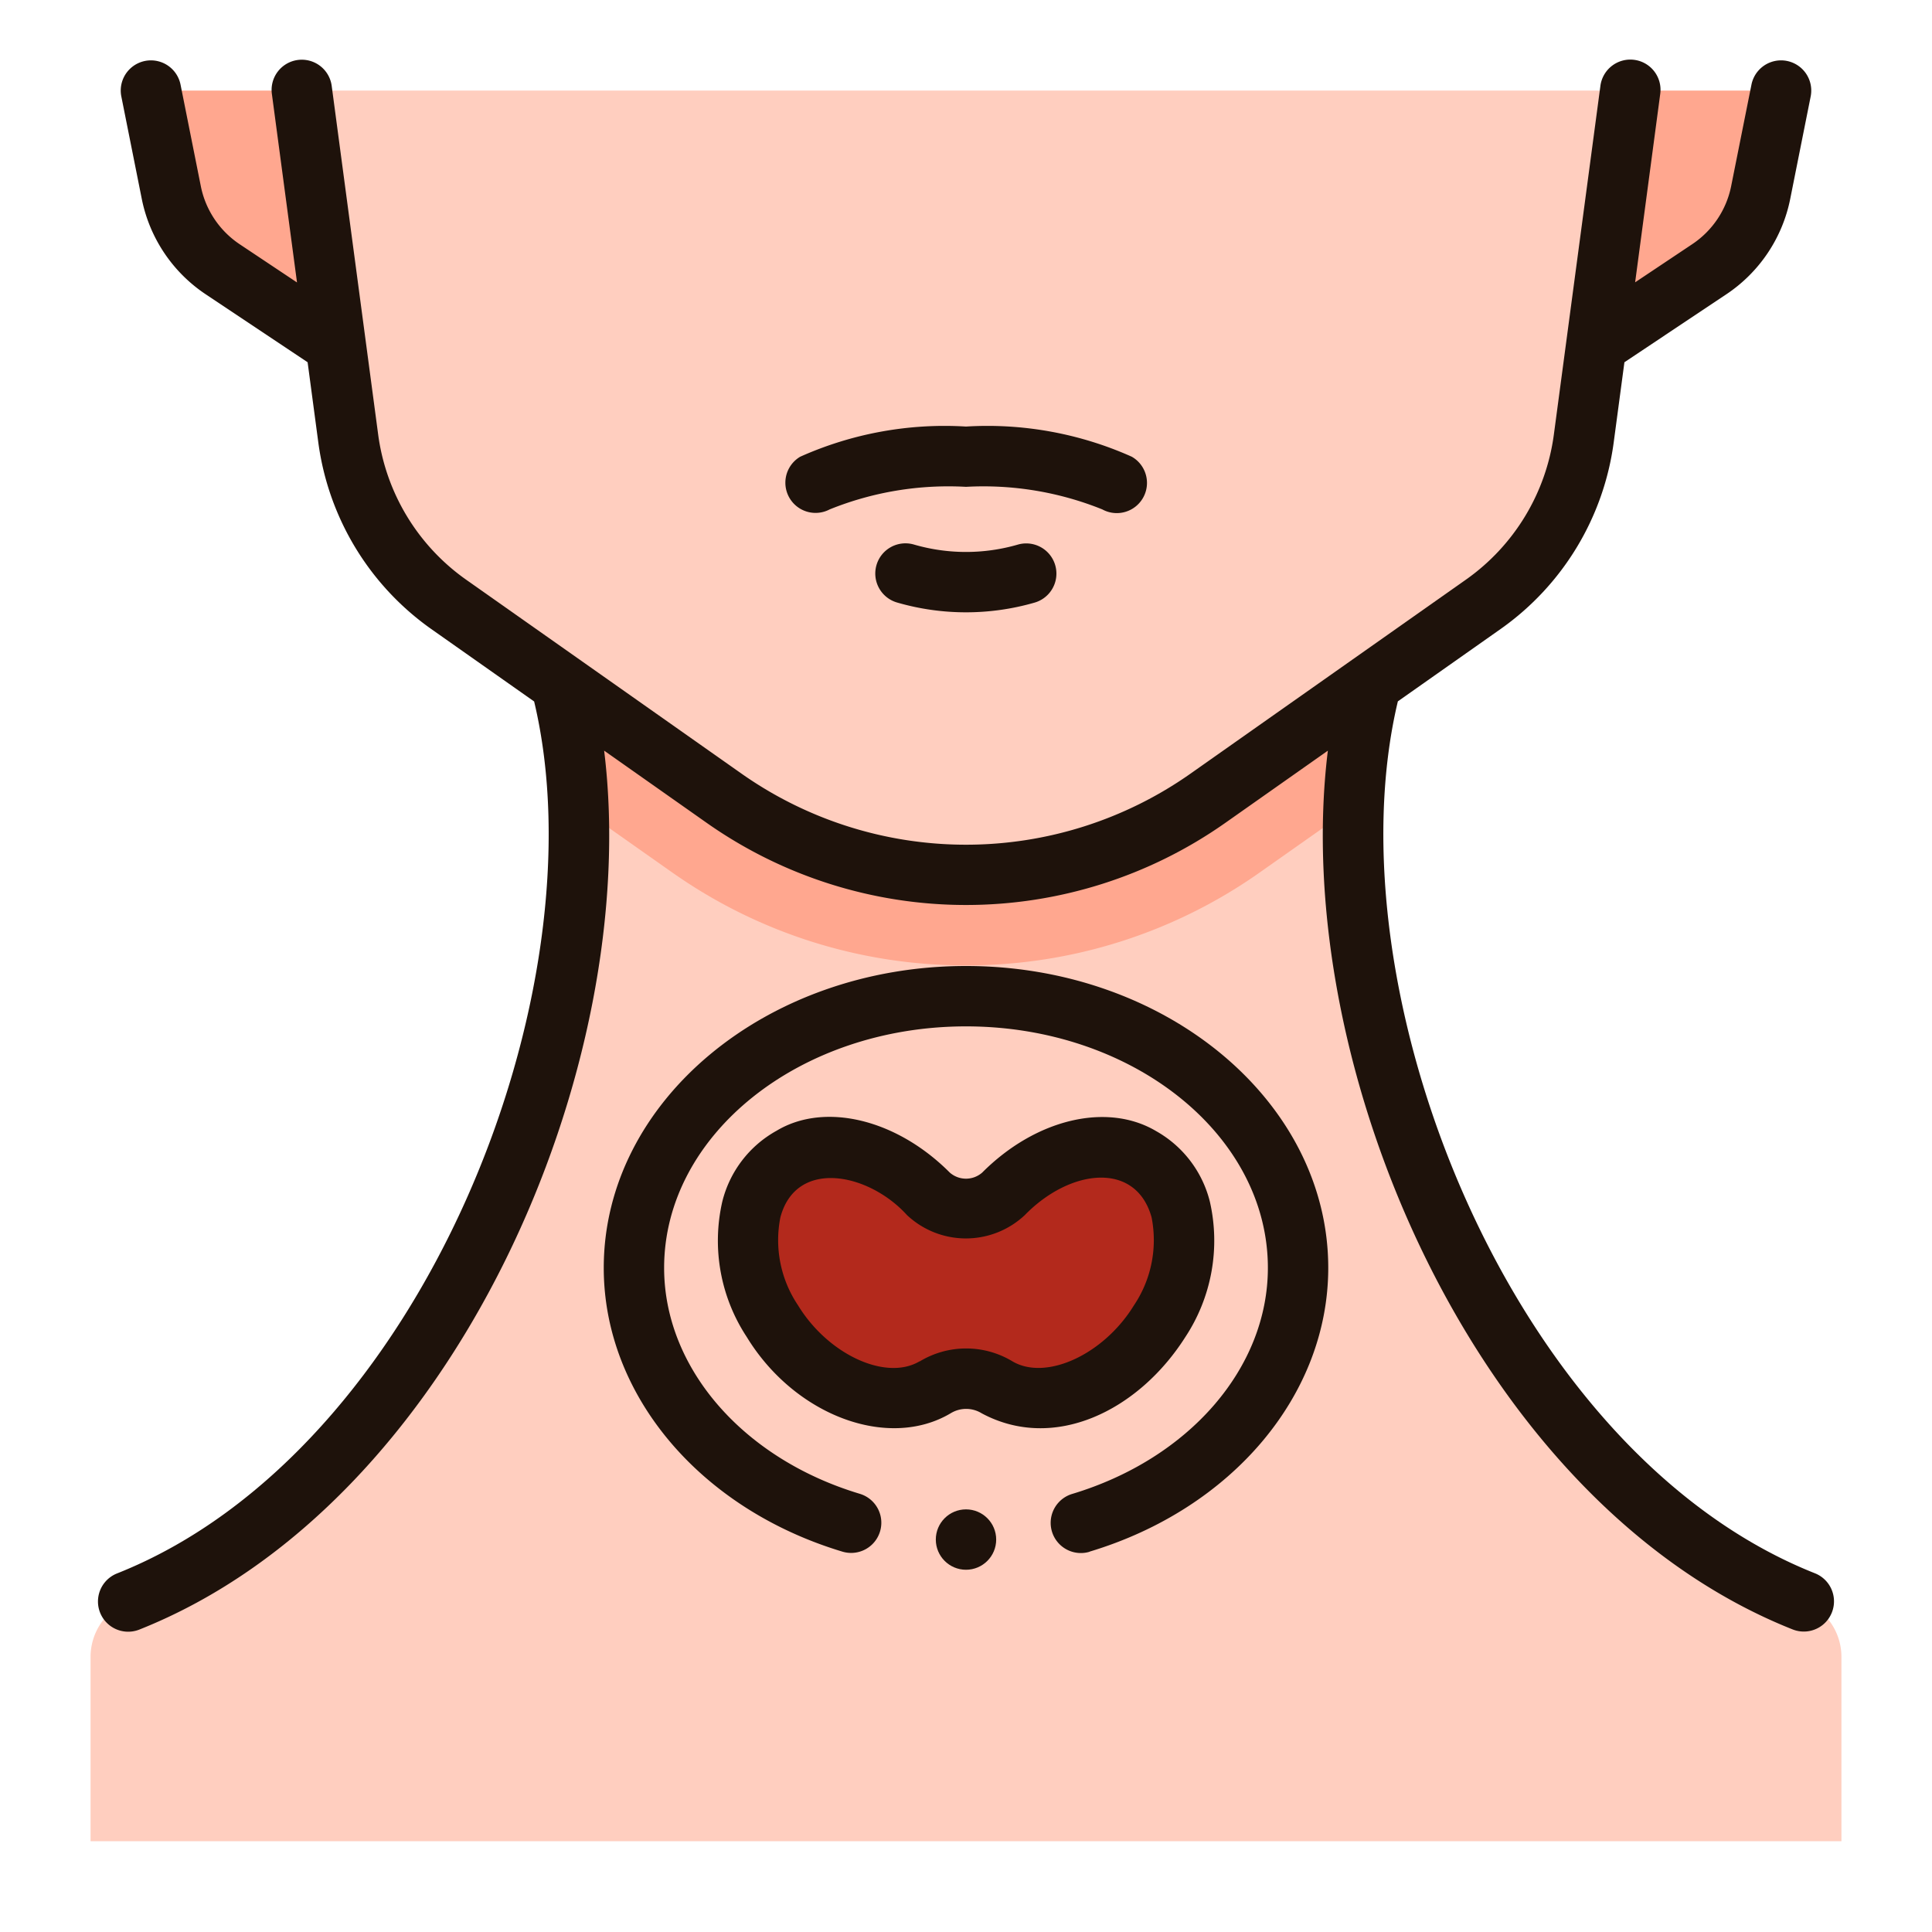
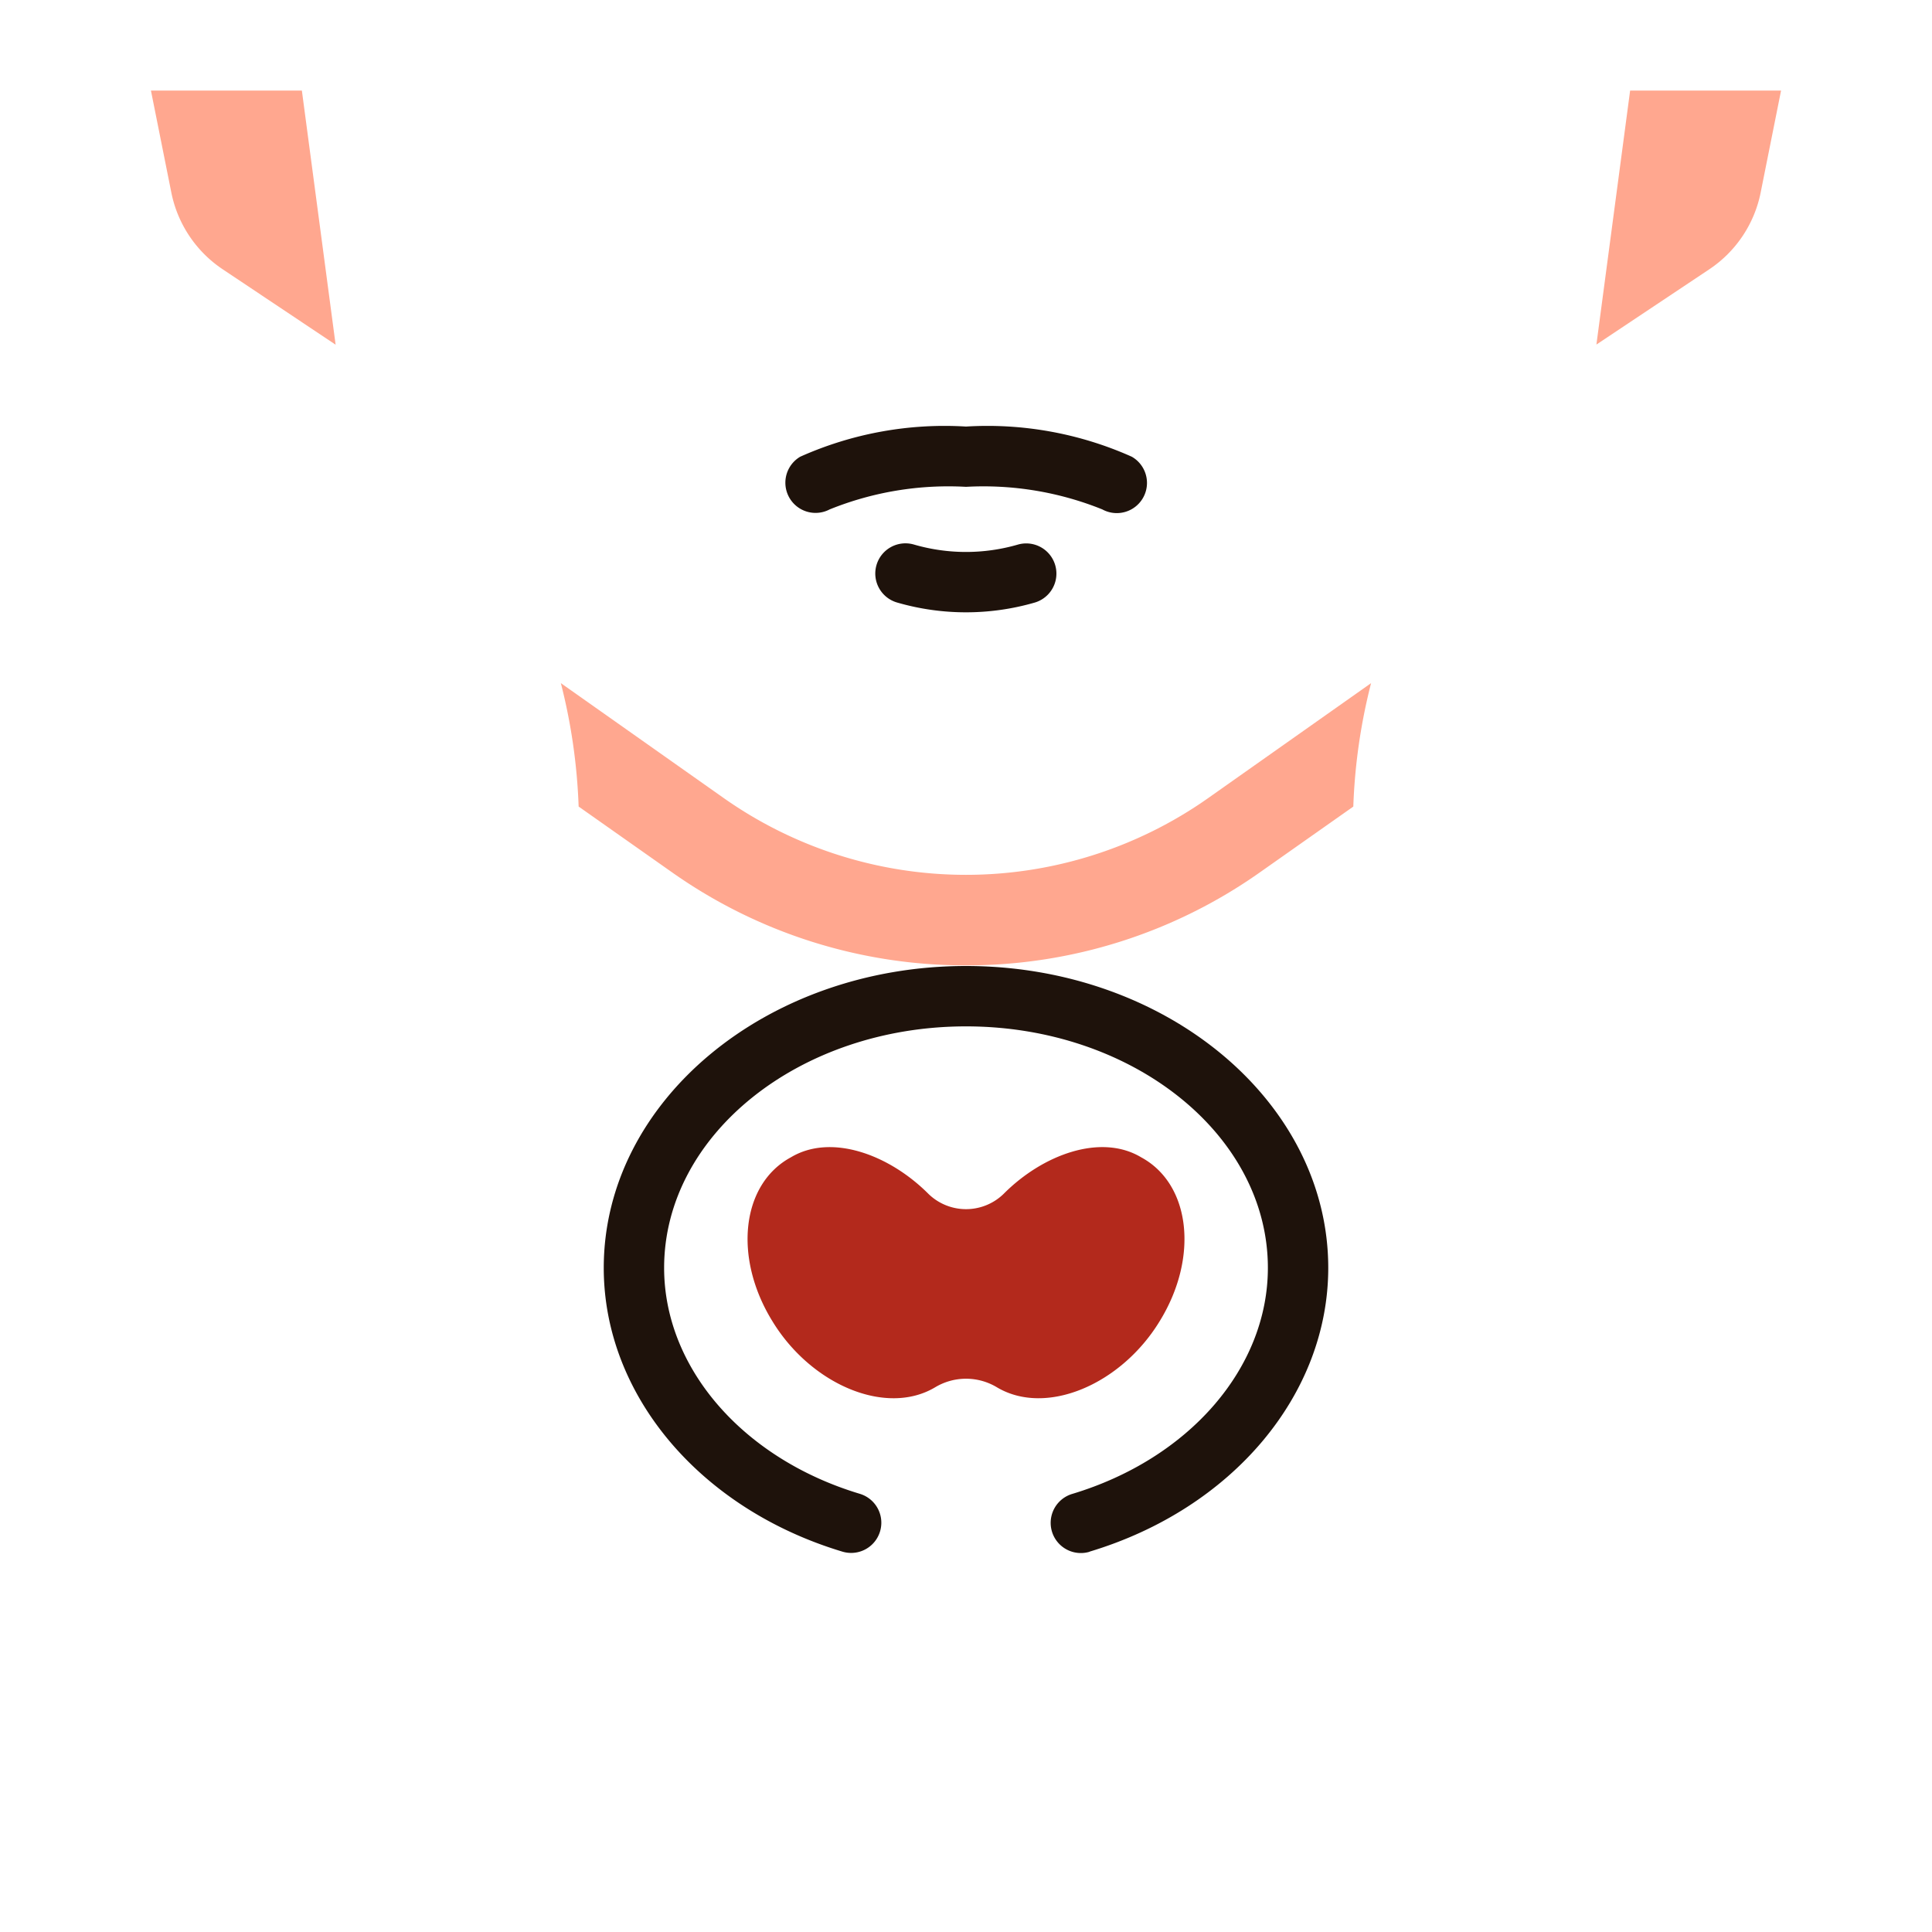
<svg xmlns="http://www.w3.org/2000/svg" height="512" viewBox="0 0 64 64" width="512">
  <g id="Filled_outline" data-name="Filled outline">
    <g id="Color">
-       <path d="m54 3-1.537 11.531a8 8 0 0 1 -3.323 5.484l-9.122 6.424a13.923 13.923 0 0 1 -8.018 2.54 13.922 13.922 0 0 1 -8.017-2.54l-9.122-6.424a8 8 0 0 1 -3.323-5.484l-1.538-11.531zm5.752 50.047c-10.54-4.183-17.023-20.194-14.332-30.417l-5.4 3.81a14.182 14.182 0 0 1 -3.82 1.89 13.806 13.806 0 0 1 -4.2.65 13.961 13.961 0 0 1 -8.02-2.54l-5.4-3.81c2.687 10.2-3.776 26.228-14.334 30.417a1.981 1.981 0 0 0 -1.246 1.845v6.1h58v-6.1a1.981 1.981 0 0 0 -1.247-1.845z" fill="#ffcebf" />
      <path d="m37.8 38.336c-1.328-.794-3.248-.1-4.555 1.214a1.785 1.785 0 0 1 -2.488 0c-1.307-1.311-3.227-2.008-4.555-1.214-1.644.887-1.919 3.32-.614 5.433 1.28 2.1 3.762 3.155 5.388 2.188a1.986 1.986 0 0 1 2.05 0c1.626.967 4.108-.089 5.388-2.188 1.304-2.113 1.029-4.546-.614-5.433z" fill="#b3291c" />
      <path d="m59 3-.675 3.375a4 4 0 0 1 -1.7 2.544l-3.742 2.495 1.117-8.414zm-49 0h-5l.675 3.375a4 4 0 0 0 1.7 2.544l3.743 2.5zm22 28.979a16.835 16.835 0 0 0 9.744-3.087l3.086-2.173a19.124 19.124 0 0 1 .589-4.089l-5.4 3.81a13.931 13.931 0 0 1 -16.04 0l-5.4-3.81a19.168 19.168 0 0 1 .589 4.088l3.087 2.174a16.835 16.835 0 0 0 9.745 3.087z" fill="#ffa78f" />
    </g>
    <g id="Outline" fill="#1e120b">
-       <circle cx="32" cy="51" r="1" />
      <path d="m27.483 16.875a10.492 10.492 0 0 1 4.517-.748 10.521 10.521 0 0 1 4.516.748 1 1 0 0 0 .977-1.745 11.709 11.709 0 0 0 -5.493-1 11.709 11.709 0 0 0 -5.493 1 1 1 0 0 0 .976 1.745z" />
      <path d="m33.727 18.038a6.176 6.176 0 0 1 -3.454 0 1 1 0 1 0 -.546 1.924 8.19 8.19 0 0 0 4.546 0 1 1 0 0 0 -.546-1.924z" />
-       <path d="m39.264 44.294a5.805 5.805 0 0 0 .815-4.485 3.708 3.708 0 0 0 -1.785-2.342c-1.629-.961-3.992-.395-5.758 1.377a.815.815 0 0 1 -1.072 0c-1.773-1.779-4.149-2.34-5.738-1.387a3.7 3.7 0 0 0 -1.8 2.352 5.8 5.8 0 0 0 .812 4.481c1.587 2.6 4.679 3.759 6.753 2.527a.981.981 0 0 1 1.028 0c2.399 1.29 5.192-.08 6.745-2.523zm-8.8.8c-1.112.663-3.031-.22-4.028-1.853a3.869 3.869 0 0 1 -.584-2.918c.524-1.955 2.923-1.473 4.195-.07a2.85 2.85 0 0 0 3.9 0c1.5-1.542 3.68-1.792 4.2.07a3.874 3.874 0 0 1 -.587 2.923c-1 1.628-2.915 2.508-4.025 1.848a2.97 2.97 0 0 0 -3.07.006z" />
      <path d="m36.094 51.4c4.728-1.422 7.906-5.2 7.906-9.4 0-5.514-5.383-10-12-10s-12 4.486-12 10c0 4.2 3.178 7.978 7.906 9.4a1 1 0 0 0 .578-1.915c-3.879-1.165-6.484-4.175-6.484-7.485 0-4.411 4.486-8 10-8s10 3.589 10 8c0 3.31-2.6 6.32-6.484 7.489a1 1 0 0 0 .578 1.915z" />
-       <path d="m60.122 52.117c-10.144-4.026-16.083-19.363-13.816-28.884l3.409-2.4a9.028 9.028 0 0 0 3.74-6.169l.356-2.664 3.365-2.244a4.969 4.969 0 0 0 2.13-3.18l.674-3.376a1 1 0 0 0 -1.96-.4l-.675 3.375a3.025 3.025 0 0 1 -1.279 1.908l-1.9 1.269.829-6.224a1 1 0 1 0 -1.982-.264l-1.54 11.536a7.017 7.017 0 0 1 -2.91 4.8l-9.122 6.425a12.922 12.922 0 0 1 -14.881 0l-9.123-6.425a7.019 7.019 0 0 1 -2.909-4.8l-1.537-11.532a1 1 0 1 0 -1.982.264l.83 6.225-1.905-1.27a3.025 3.025 0 0 1 -1.279-1.907l-.675-3.38a1 1 0 0 0 -1.96.4l.674 3.376a4.97 4.97 0 0 0 2.13 3.179l3.366 2.245.356 2.669a9.026 9.026 0 0 0 3.739 6.168l3.409 2.4c2.27 9.522-3.67 24.859-13.817 28.885a1 1 0 1 0 .738 1.86c10.477-4.163 16.685-18.682 15.398-29.116l3.394 2.39a14.922 14.922 0 0 0 17.187 0l3.393-2.389c-1.287 10.433 4.922 24.952 15.397 29.11a1 1 0 0 0 .738-1.86z" />
    </g>
  </g>
</svg>